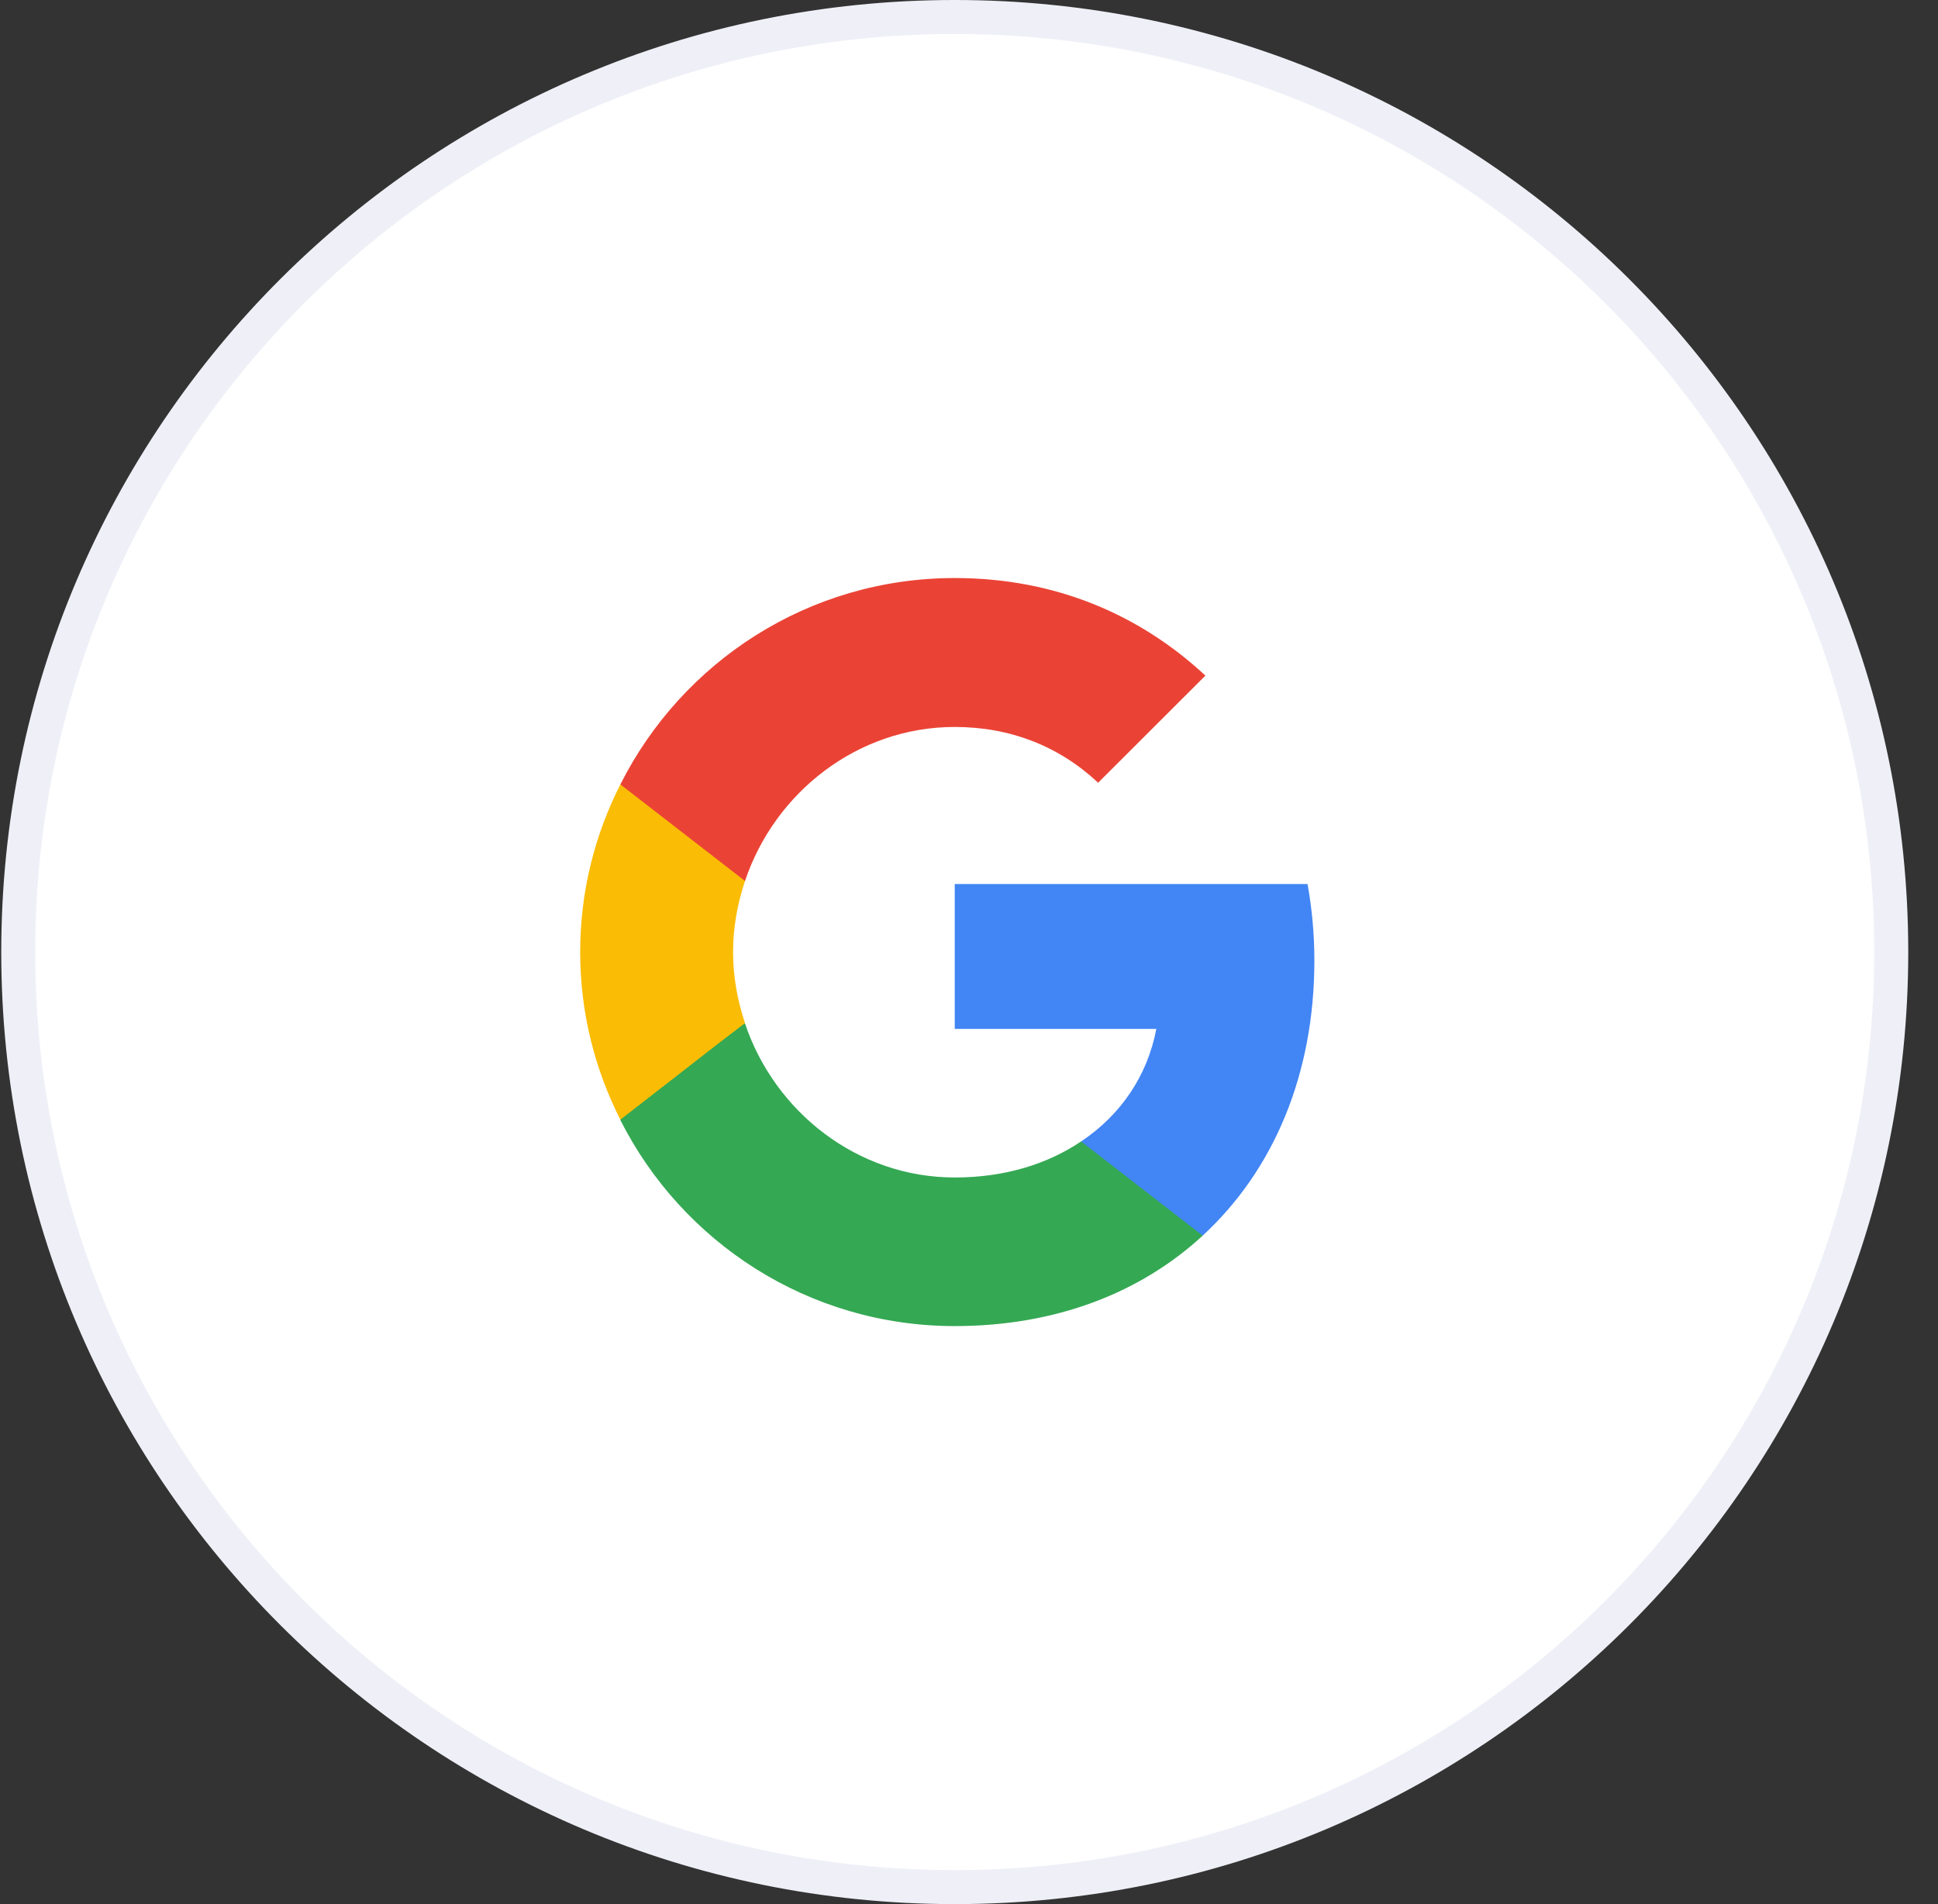
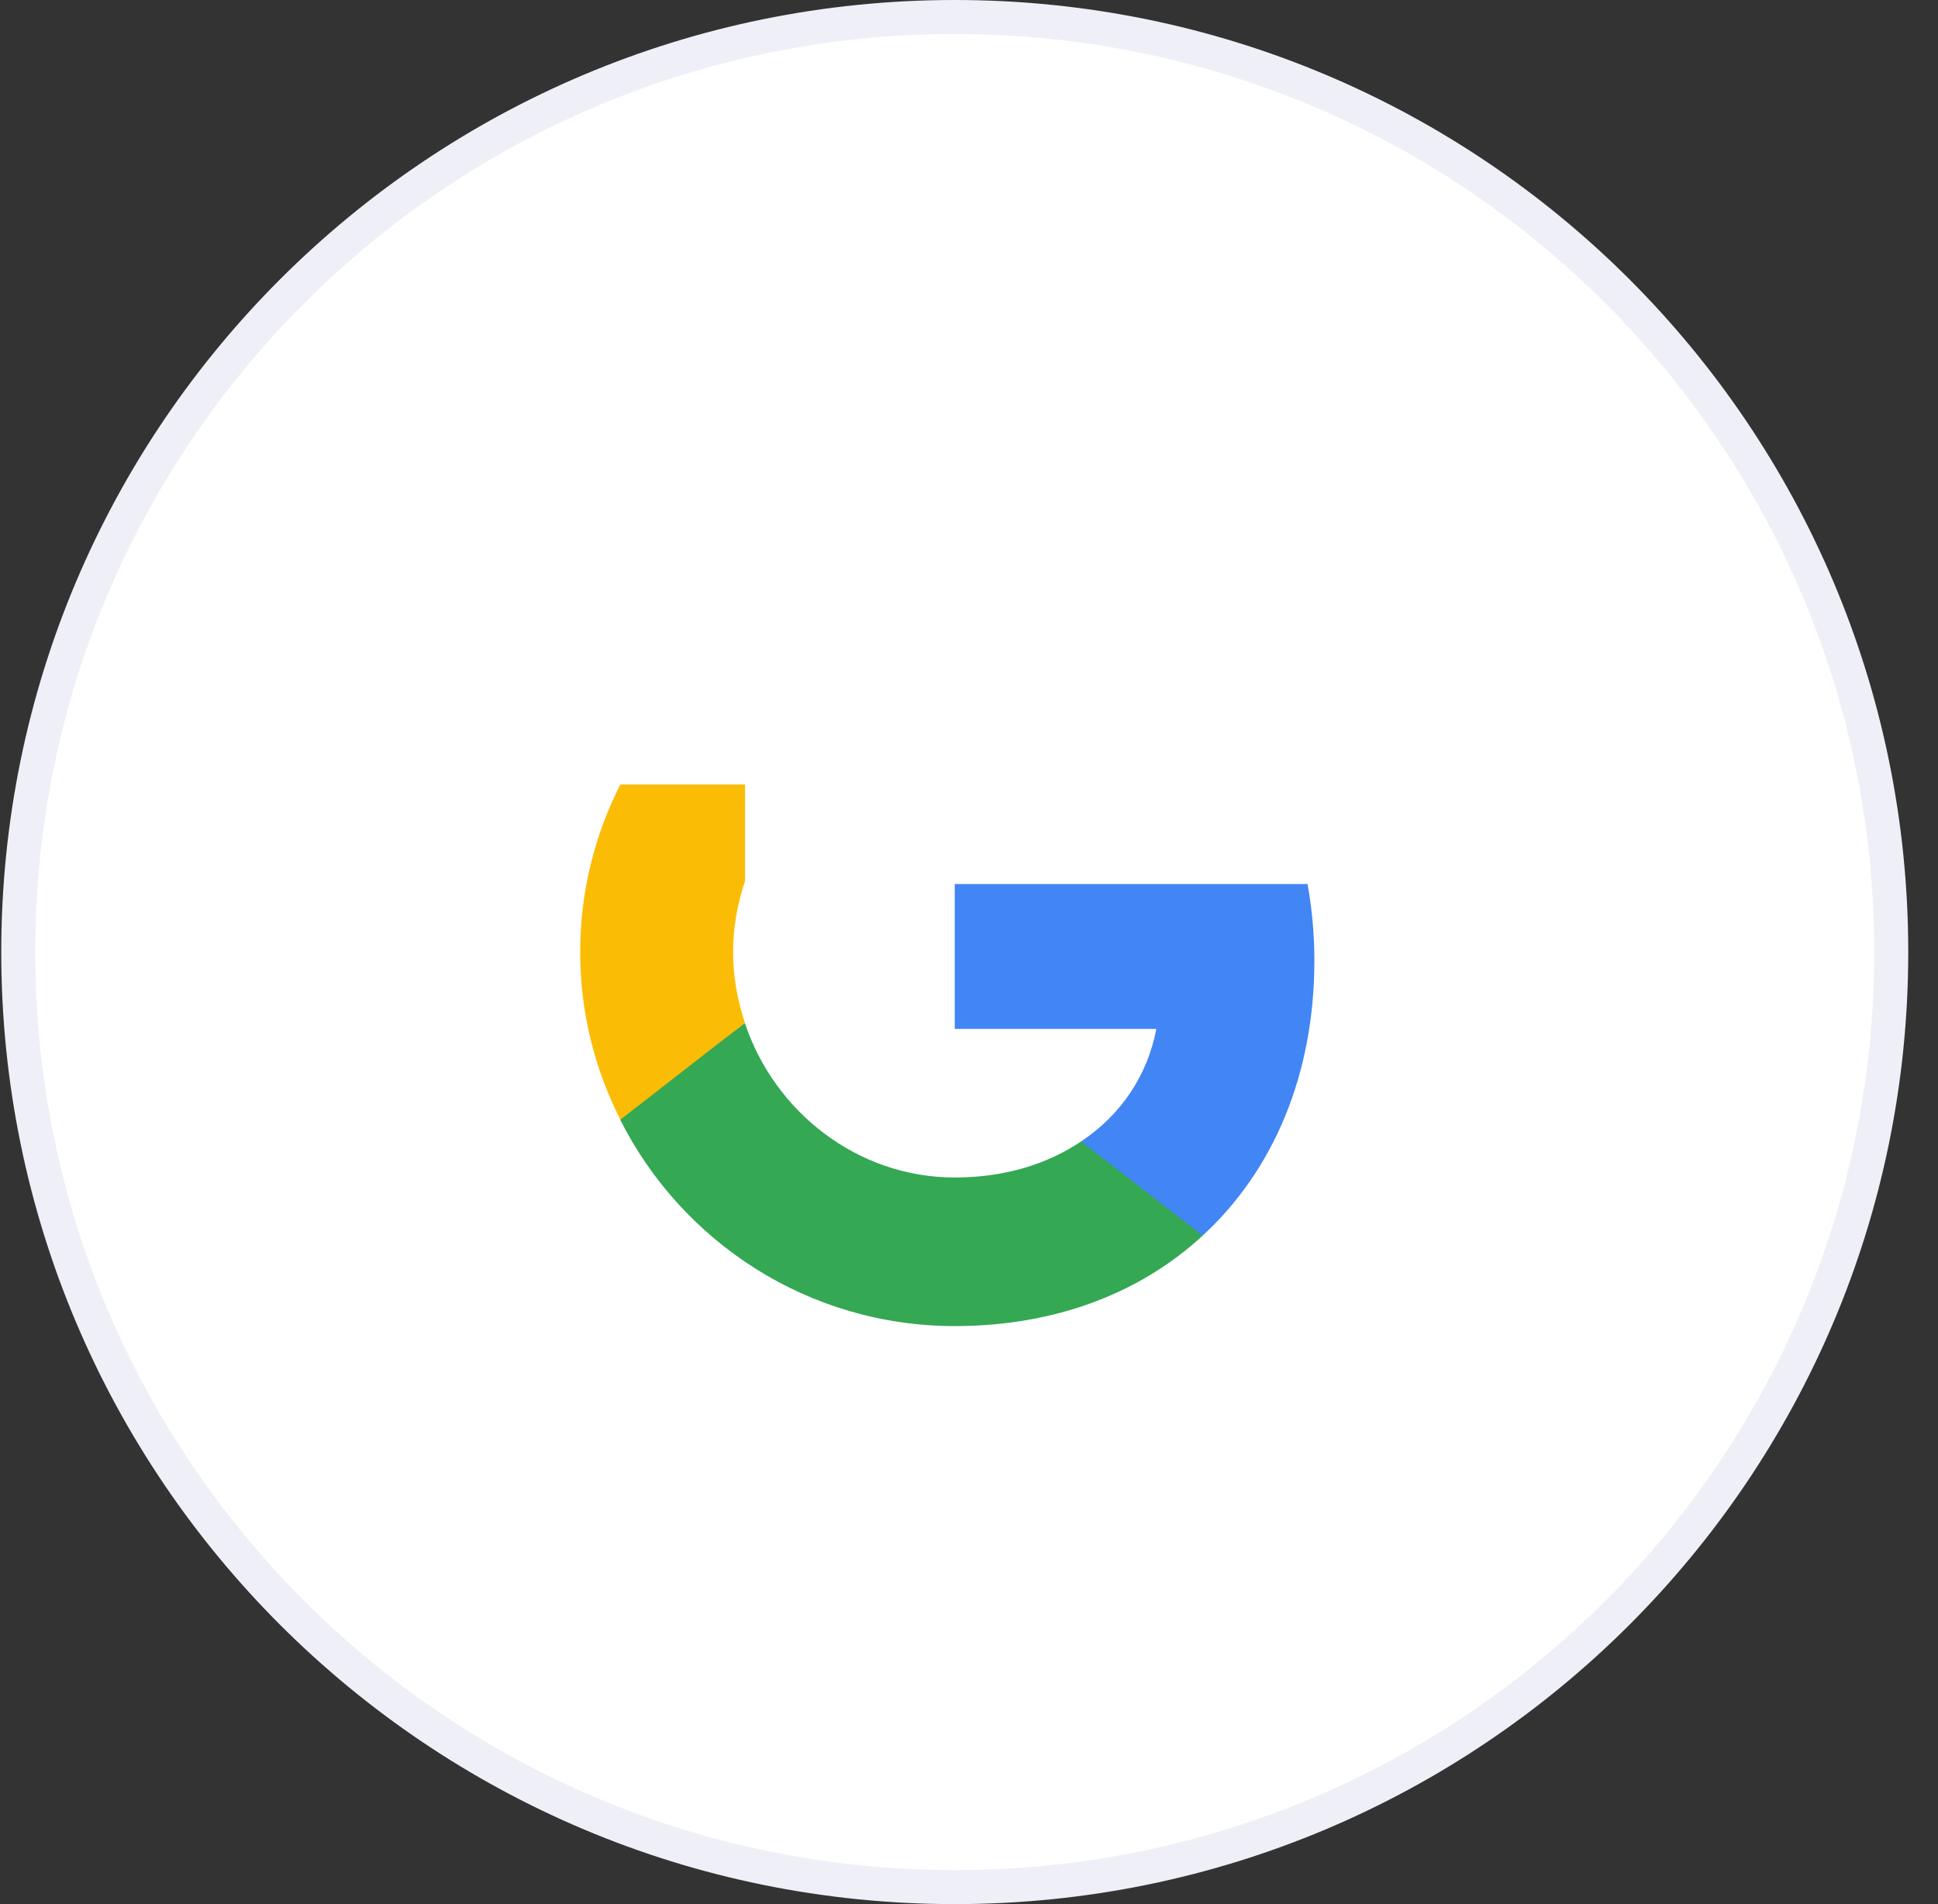
<svg xmlns="http://www.w3.org/2000/svg" width="57" height="56" viewBox="0 0 57 56" fill="none">
  <rect x="0" y="0" width="57" height="56" fill="#333333" stroke="none" />
  <path d="M55.625 28C55.625 43.187 43.294 55.5 28.081 55.5C12.868 55.5 0.537 43.187 0.537 28C0.537 12.813 12.868 0.5 28.081 0.5C43.294 0.5 55.625 12.813 55.625 28Z" fill="white" stroke="#EFF0F7" />
  <path d="M38.658 28.25C38.658 27.47 38.587 26.72 38.457 26H28.081V30.26H34.01C33.75 31.63 32.969 32.79 31.797 33.57V36.34H35.372C37.456 34.42 38.658 31.6 38.658 28.25Z" fill="#4285F4" />
  <path d="M28.081 39C31.056 39 33.55 38.02 35.373 36.34L31.797 33.57C30.816 34.23 29.564 34.63 28.081 34.63C25.217 34.63 22.783 32.7 21.912 30.1H18.246V32.94C20.059 36.53 23.775 39 28.081 39Z" fill="#34A853" />
  <path d="M21.912 30.09C21.692 29.43 21.561 28.73 21.561 28C21.561 27.27 21.692 26.57 21.912 25.91V23.07H18.246C17.495 24.55 17.064 26.22 17.064 28C17.064 29.78 17.495 31.45 18.246 32.93L21.101 30.71L21.912 30.09Z" fill="#FBBC05" />
-   <path d="M28.081 21.38C29.704 21.38 31.146 21.94 32.298 23.02L35.453 19.87C33.54 18.09 31.056 17 28.081 17C23.775 17 20.059 19.47 18.246 23.07L21.912 25.91C22.783 23.31 25.217 21.38 28.081 21.38Z" fill="#EA4335" />
</svg>